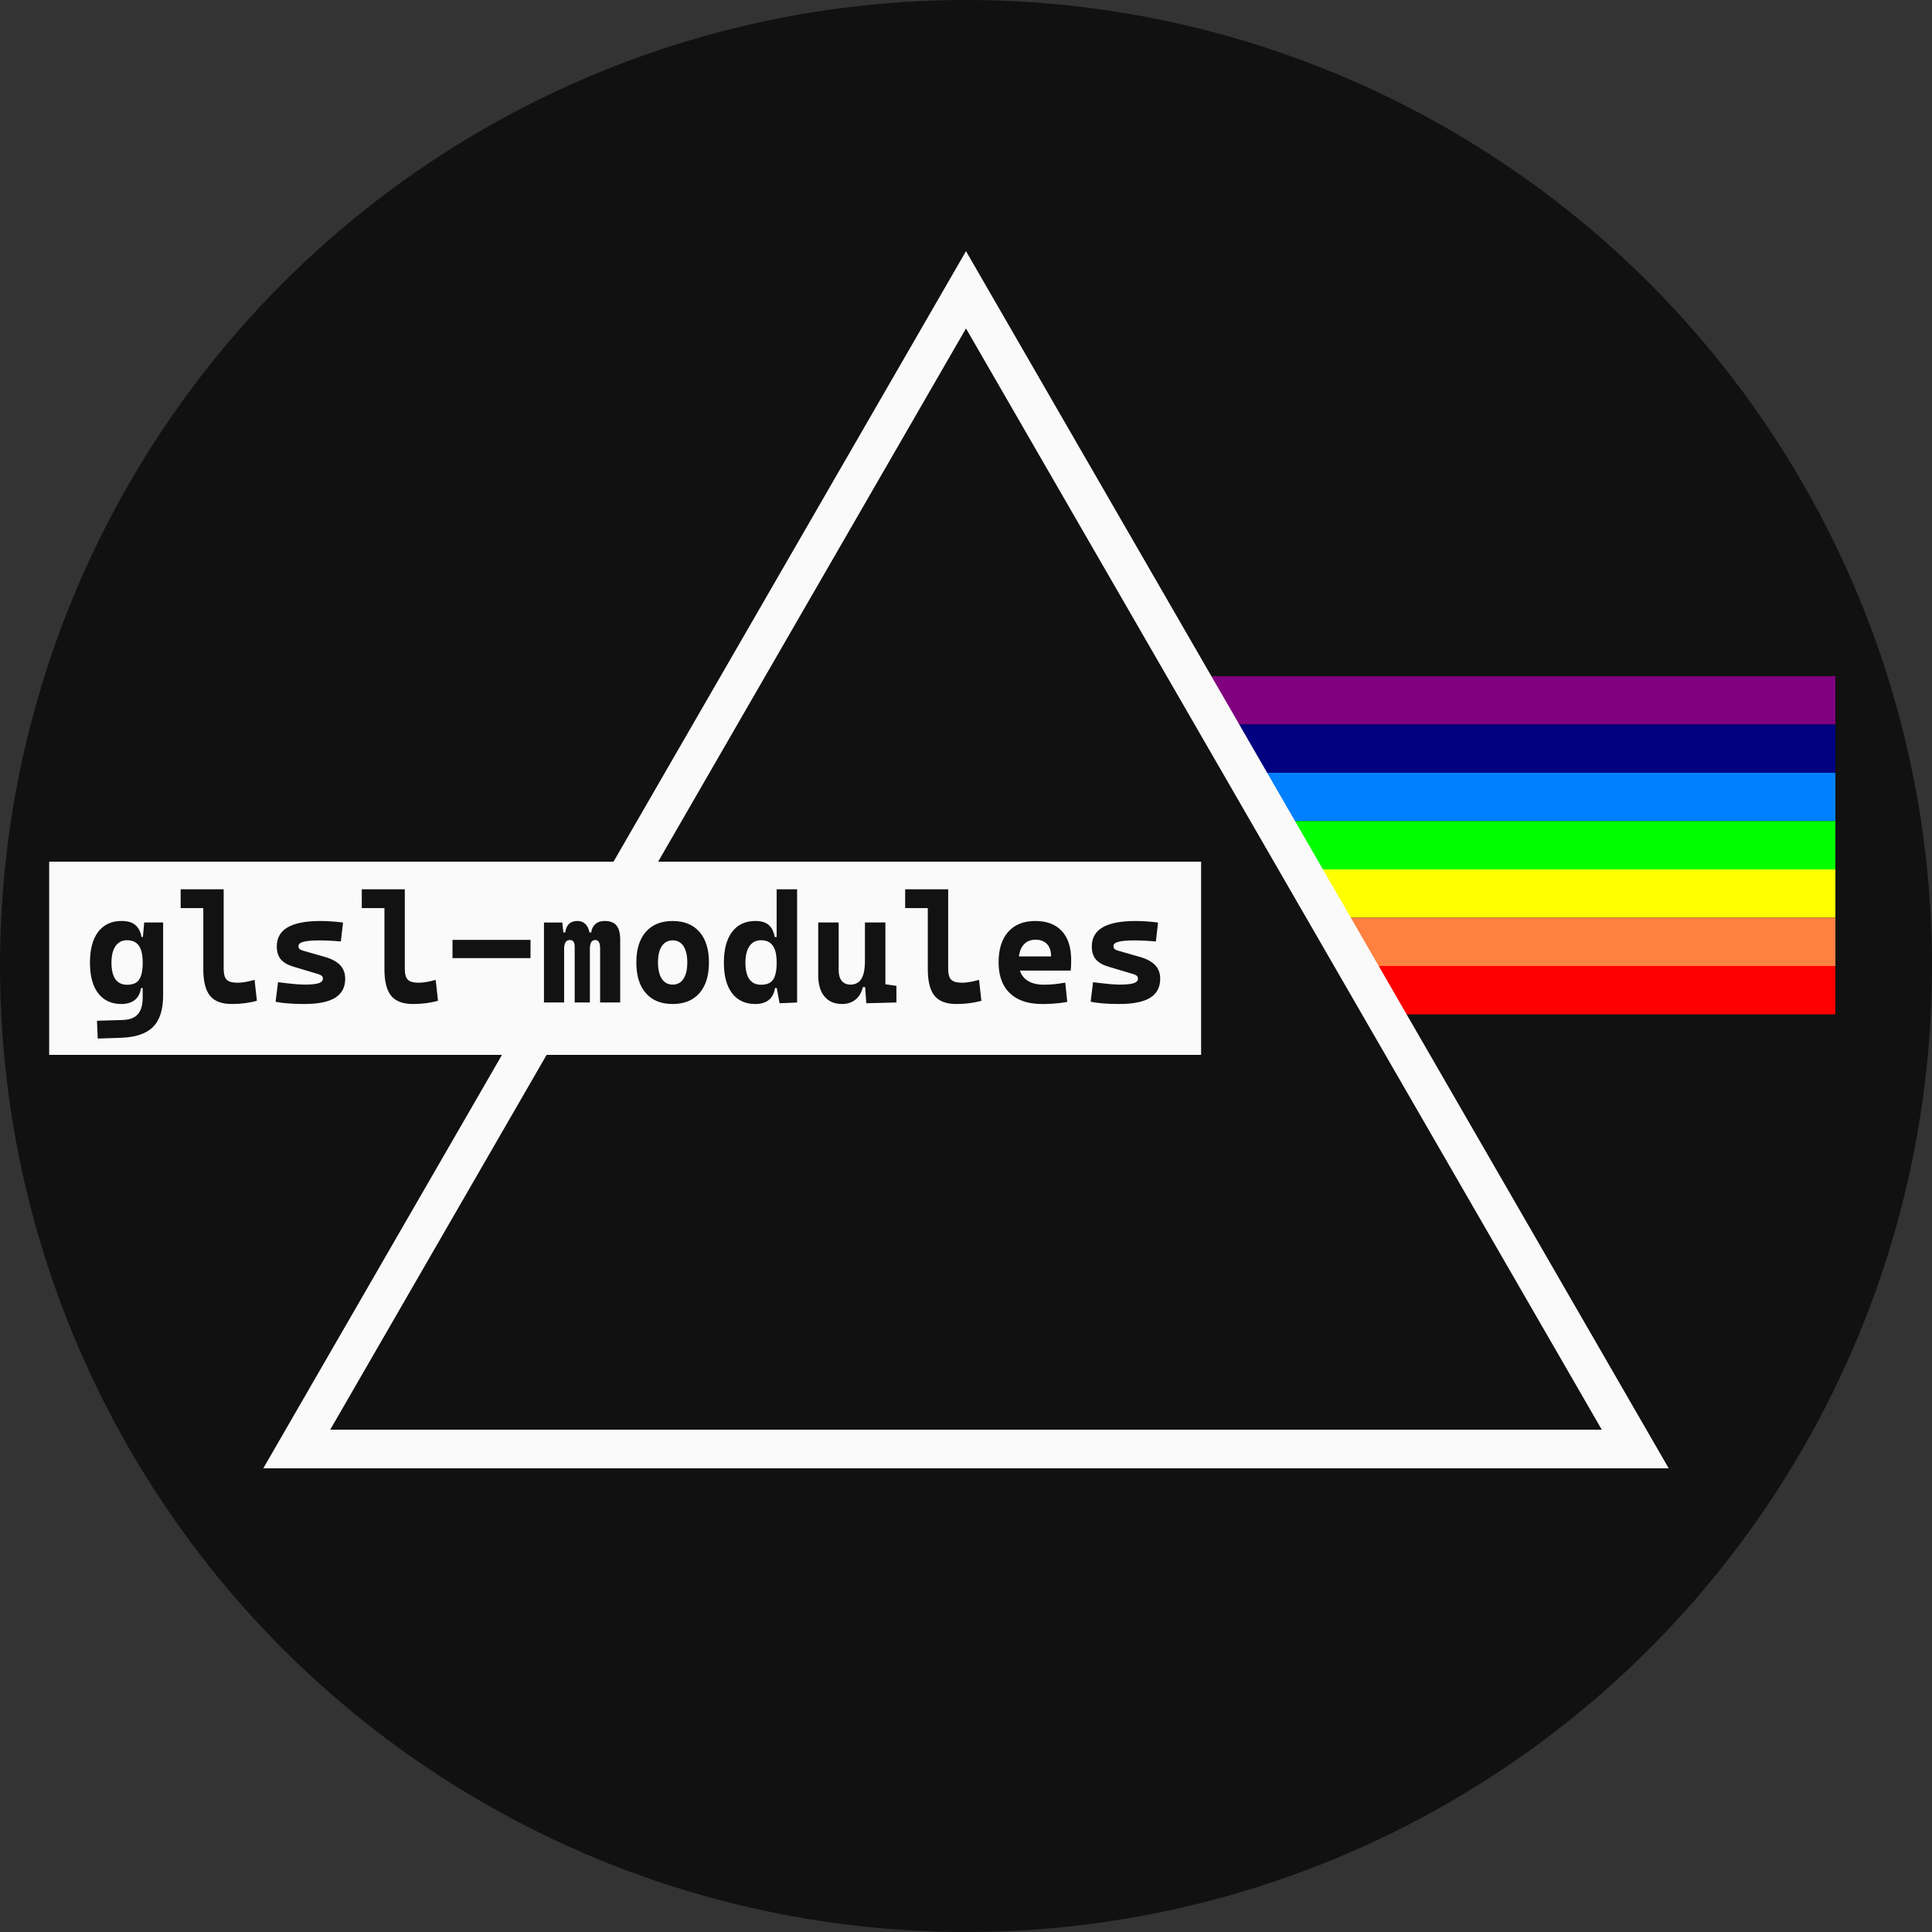
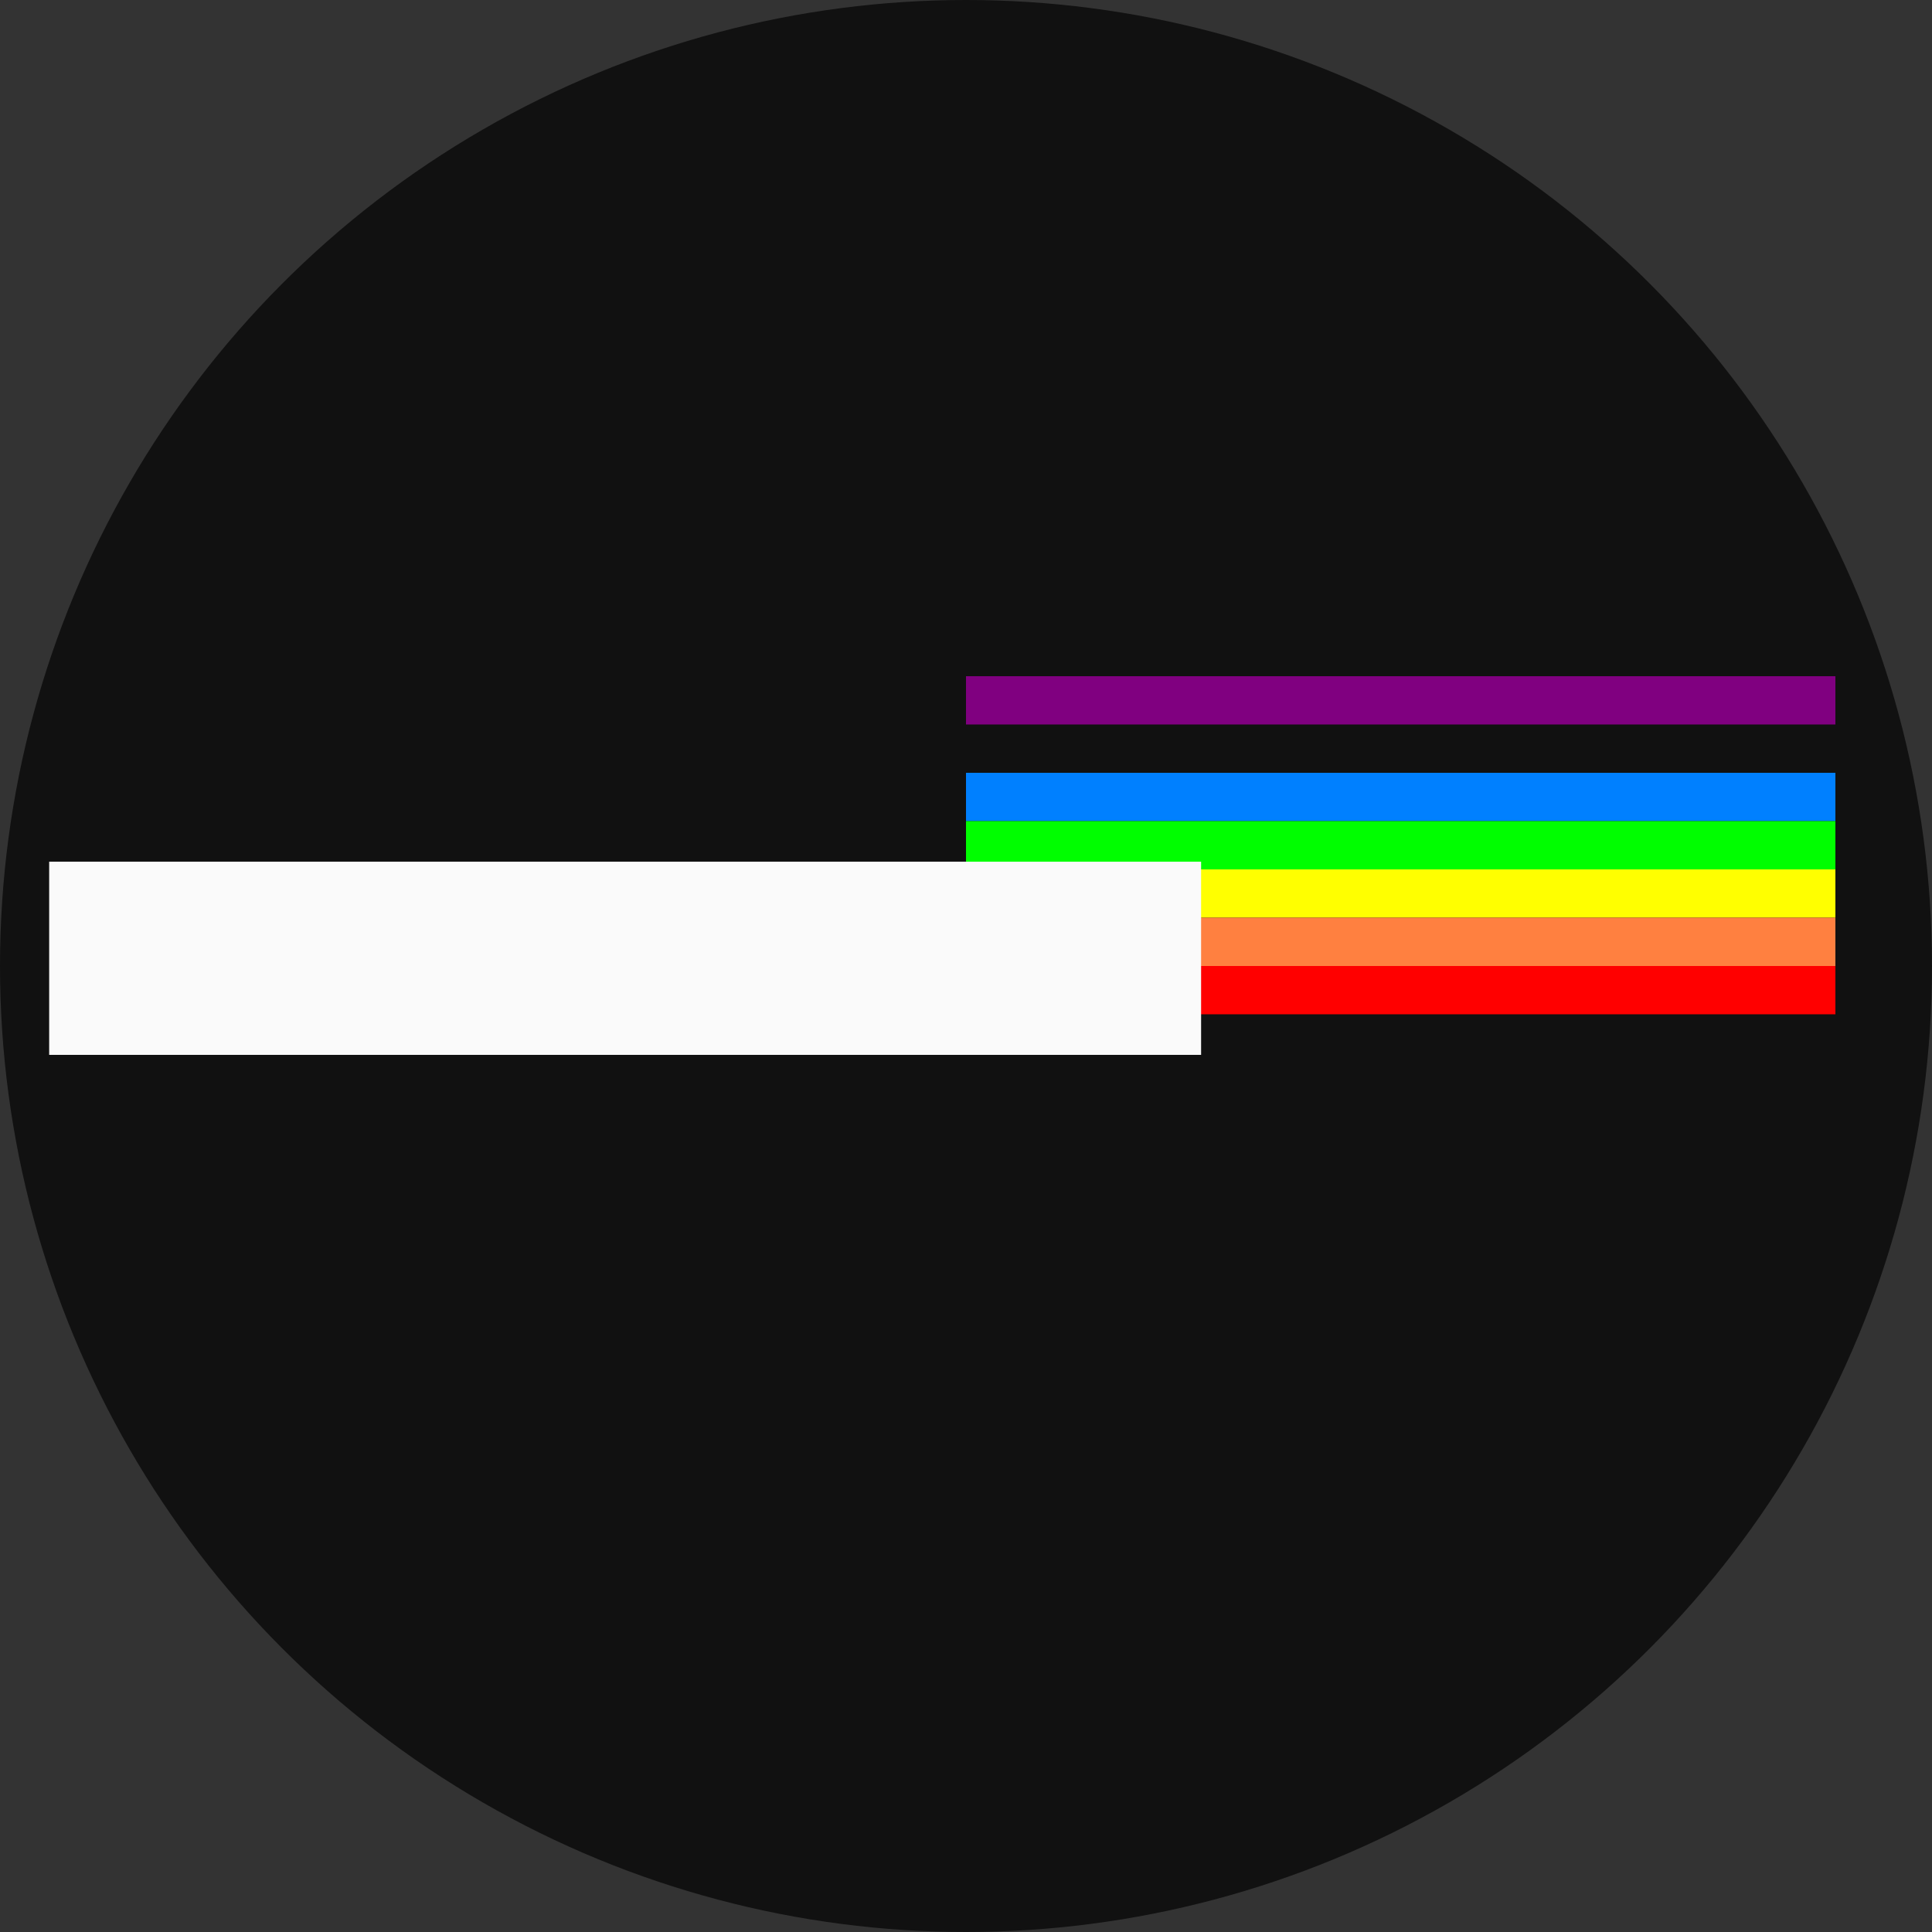
<svg xmlns="http://www.w3.org/2000/svg" xmlns:ns1="http://sodipodi.sourceforge.net/DTD/sodipodi-0.dtd" xmlns:ns2="http://www.inkscape.org/namespaces/inkscape" width="350" height="350" viewBox="0 0 100 100" version="1.1" id="svg8" ns1:docname="logo.svg" ns2:version="1.3.2 (091e20e, 2023-11-25, custom)">
  <rect x="0" y="0" width="100" height="100" fill="#333333" stroke="none" />
  <defs id="defs8" />
  <ns1:namedview id="namedview8" pagecolor="#ffffff" bordercolor="#000000" borderopacity="0.25" ns2:showpageshadow="2" ns2:pageopacity="0.0" ns2:pagecheckerboard="0" ns2:deskcolor="#d1d1d1" showgrid="false" ns2:zoom="1.1849089" ns2:cx="173.00907" ns2:cy="232.08534" ns2:window-width="1721" ns2:window-height="1360" ns2:window-x="-7" ns2:window-y="0" ns2:window-maximized="0" ns2:current-layer="svg8" />
  <circle fill="#111" cx="50" cy="50" r="50" id="circle1" />
  <g id="g7">
    <rect fill="purple" x="50" y="35" width="45" height="2.5" id="rect1" />
-     <rect fill="navy" x="50" y="37.5" width="45" height="2.5" id="rect2" />
    <rect fill="#0080ff" x="50" y="40" width="45" height="2.5" id="rect3" />
    <rect fill="#00fe00" x="50" y="42.5" width="45" height="2.5" id="rect4" />
    <rect fill="#ff0" x="50" y="45" width="45" height="2.5" id="rect5" />
    <rect fill="#ff8040" x="50" y="47.5" width="45" height="2.5" id="rect6" />
    <rect fill="red" x="50" y="50" width="45" height="2.5" id="rect7" />
  </g>
-   <polygon fill="#111" stroke="#fafafa" stroke-width="2" points="50,15 84.64,75 15.36,75" id="polygon7" />
  <g fill="#fafafa" id="g8" transform="translate(-1.143)">
    <rect x="3.688" y="44.6" width="59.624" height="10" id="rect8" style="stroke-width:0.973" />
-     <path style="font-weight:bold;font-size:8px;font-family:'Cascadia Mono';-inkscape-font-specification:'Cascadia Mono Bold';display:inline;fill:#121212;stroke-width:0.286" d="m 6.201,53.756 -0.039,-0.922 1.328,-0.039 q 0.547,-0.016 0.793,-0.305 0.246,-0.285 0.246,-0.844 v -3.023 l 0.078,-0.875 h 0.98 v 3.773 q 0,1.105 -0.52,1.629 -0.52,0.527 -1.656,0.566 z m 1.223,-1.789 q -0.77,0 -1.199,-0.555 -0.426,-0.555 -0.426,-1.59 0,-1.027 0.426,-1.59 0.43,-0.562 1.207,-0.562 0.473,0 0.715,0.207 0.246,0.203 0.32,0.621 H 8.771 l -0.242,1.324 q 0,-0.602 -0.203,-0.879 -0.199,-0.277 -0.605,-0.277 -0.387,0 -0.598,0.305 -0.211,0.301 -0.211,0.852 0,0.57 0.203,0.859 0.207,0.289 0.605,0.289 0.453,0 0.629,-0.273 0.18,-0.273 0.18,-0.875 l 0.281,1.316 H 8.443 q -0.062,0.414 -0.324,0.621 -0.262,0.207 -0.695,0.207 z m 5.715,0 q -0.781,0 -1.129,-0.43 -0.344,-0.43 -0.344,-1.375 v -4.133 h 1.055 v 4.094 q 0,0.258 0.055,0.422 0.055,0.164 0.211,0.242 0.156,0.078 0.465,0.078 0.344,0 0.867,-0.148 l 0.121,1.086 q -0.332,0.086 -0.641,0.125 -0.309,0.039 -0.66,0.039 z M 10.494,47.002 v -0.973 h 1.242 v 0.973 z m 6.395,4.965 q -0.473,0 -0.84,-0.031 -0.363,-0.027 -0.641,-0.086 l 0.125,-1.012 q 0.492,0.062 0.828,0.094 0.336,0.031 0.527,0.031 0.512,0 0.738,-0.07 0.23,-0.074 0.23,-0.234 0,-0.094 -0.059,-0.148 -0.059,-0.055 -0.188,-0.094 L 16.302,50.026 q -0.414,-0.125 -0.625,-0.371 -0.207,-0.246 -0.207,-0.664 0,-0.668 0.562,-0.992 0.562,-0.328 1.707,-0.328 0.266,0 0.551,0.02 0.289,0.02 0.609,0.059 l -0.113,0.98 q -0.355,-0.031 -0.621,-0.043 -0.266,-0.012 -0.449,-0.012 -0.59,0 -0.859,0.07 -0.266,0.066 -0.266,0.223 0,0.098 0.055,0.152 0.059,0.051 0.18,0.086 l 1.121,0.32 q 0.535,0.152 0.797,0.426 0.266,0.27 0.266,0.711 0,0.66 -0.523,0.984 -0.523,0.32 -1.598,0.32 z m 5.625,0 q -0.781,0 -1.129,-0.43 -0.344,-0.43 -0.344,-1.375 v -4.133 h 1.055 v 4.094 q 0,0.258 0.055,0.422 0.055,0.164 0.211,0.242 0.156,0.078 0.465,0.078 0.344,0 0.867,-0.148 l 0.121,1.086 q -0.332,0.086 -0.641,0.125 -0.309,0.039 -0.66,0.039 z M 19.869,47.002 v -0.973 h 1.242 v 0.973 z m 4.695,2.59 v -0.945 h 4.039 v 0.945 z m 7.641,2.297 v -2.805 q 0,-0.43 -0.25,-0.43 -0.281,0 -0.281,0.465 l -0.281,-0.855 h 0.352 q 0.035,-0.277 0.215,-0.434 0.184,-0.16 0.48,-0.16 0.418,0 0.609,0.23 0.195,0.23 0.195,0.746 v 3.242 z m -2.906,0 v -4.141 h 0.949 l 0.094,0.875 v 3.266 z m 1.59,0 v -2.883 q 0,-0.352 -0.25,-0.352 -0.297,0 -0.297,0.465 l -0.242,-0.855 h 0.297 q 0.086,-0.594 0.629,-0.594 0.301,0 0.473,0.223 0.176,0.223 0.176,0.676 v 3.32 z m 5.07,0.078 q -0.895,0 -1.387,-0.562 -0.492,-0.562 -0.492,-1.586 0,-1.027 0.492,-1.586 0.492,-0.562 1.387,-0.562 0.895,0 1.387,0.562 0.492,0.559 0.492,1.586 0,1.023 -0.492,1.586 -0.492,0.562 -1.387,0.562 z m 0.004,-1.004 q 0.359,0 0.555,-0.297 0.199,-0.301 0.199,-0.848 0,-0.551 -0.199,-0.848 -0.195,-0.297 -0.559,-0.297 -0.359,0 -0.559,0.297 -0.199,0.297 -0.199,0.848 0,0.547 0.199,0.848 0.199,0.297 0.562,0.297 z m 4.273,1.004 q -0.77,0 -1.199,-0.555 -0.426,-0.555 -0.426,-1.59 0,-1.027 0.426,-1.59 0.43,-0.562 1.207,-0.562 0.453,0 0.688,0.207 0.238,0.203 0.309,0.621 h 0.344 l -0.242,1.324 q 0,-0.602 -0.203,-0.879 -0.199,-0.277 -0.605,-0.277 -0.387,0 -0.598,0.305 -0.211,0.301 -0.211,0.852 0,0.57 0.203,0.859 0.207,0.289 0.605,0.289 0.453,0 0.629,-0.273 0.18,-0.273 0.18,-0.875 l 0.281,1.316 h -0.367 q -0.062,0.414 -0.324,0.621 -0.262,0.207 -0.695,0.207 z m 1.258,-0.039 -0.152,-0.82 v -5.078 h 1.059 v 5.859 z m 3.238,0.039 q -0.59,0 -0.914,-0.387 -0.324,-0.391 -0.324,-1.098 v -2.734 h 1.059 v 2.473 q 0,0.355 0.16,0.551 0.164,0.191 0.449,0.191 0.371,0 0.559,-0.285 0.191,-0.289 0.191,-0.965 l 0.211,1.379 H 45.802 q -0.098,0.422 -0.379,0.648 -0.281,0.227 -0.691,0.227 z m 1.25,-0.039 -0.07,-0.992 v -0.727 h 1.059 v 0.734 l 0.57,0.086 v 0.859 z m -0.07,-1.211 v -2.969 h 1.059 v 2.734 z m 4.727,1.25 q -0.781,0 -1.129,-0.43 -0.344,-0.43 -0.344,-1.375 v -4.133 h 1.055 v 4.094 q 0,0.258 0.055,0.422 0.055,0.164 0.211,0.242 0.156,0.078 0.465,0.078 0.344,0 0.867,-0.148 l 0.121,1.086 q -0.332,0.086 -0.641,0.125 -0.309,0.039 -0.66,0.039 z m -2.645,-4.965 v -0.973 h 1.242 v 0.973 z m 7.082,4.965 q -1.074,0 -1.66,-0.555 -0.586,-0.559 -0.586,-1.602 0,-1.016 0.496,-1.578 0.5,-0.562 1.406,-0.562 0.887,0 1.371,0.52 0.484,0.52 0.484,1.512 0,0.281 -0.023,0.535 h -3.039 v -0.734 h 2.023 q 0,-0.418 -0.215,-0.641 -0.211,-0.223 -0.594,-0.223 -0.414,0 -0.645,0.297 -0.227,0.293 -0.227,0.836 0,0.586 0.336,0.891 0.34,0.305 0.965,0.305 0.281,0 0.555,-0.027 0.273,-0.031 0.559,-0.082 l 0.102,1 q -0.398,0.07 -0.727,0.09 -0.328,0.02 -0.582,0.02 z m 4,0 q -0.473,0 -0.84,-0.031 -0.363,-0.027 -0.641,-0.086 l 0.125,-1.012 q 0.492,0.062 0.828,0.094 0.336,0.031 0.527,0.031 0.512,0 0.738,-0.07 0.23,-0.074 0.23,-0.234 0,-0.094 -0.059,-0.148 -0.059,-0.055 -0.188,-0.094 l -1.309,-0.391 q -0.414,-0.125 -0.625,-0.371 -0.207,-0.246 -0.207,-0.664 0,-0.668 0.562,-0.992 0.562,-0.328 1.707,-0.328 0.266,0 0.551,0.02 0.289,0.02 0.609,0.059 l -0.113,0.98 q -0.355,-0.031 -0.621,-0.043 -0.266,-0.012 -0.449,-0.012 -0.59,0 -0.859,0.07 -0.266,0.066 -0.266,0.223 0,0.098 0.055,0.152 0.059,0.051 0.18,0.086 l 1.121,0.32 q 0.535,0.152 0.797,0.426 0.266,0.27 0.266,0.711 0,0.66 -0.523,0.984 -0.523,0.32 -1.598,0.32 z" id="text1" aria-label="glsl-modules" />
  </g>
</svg>